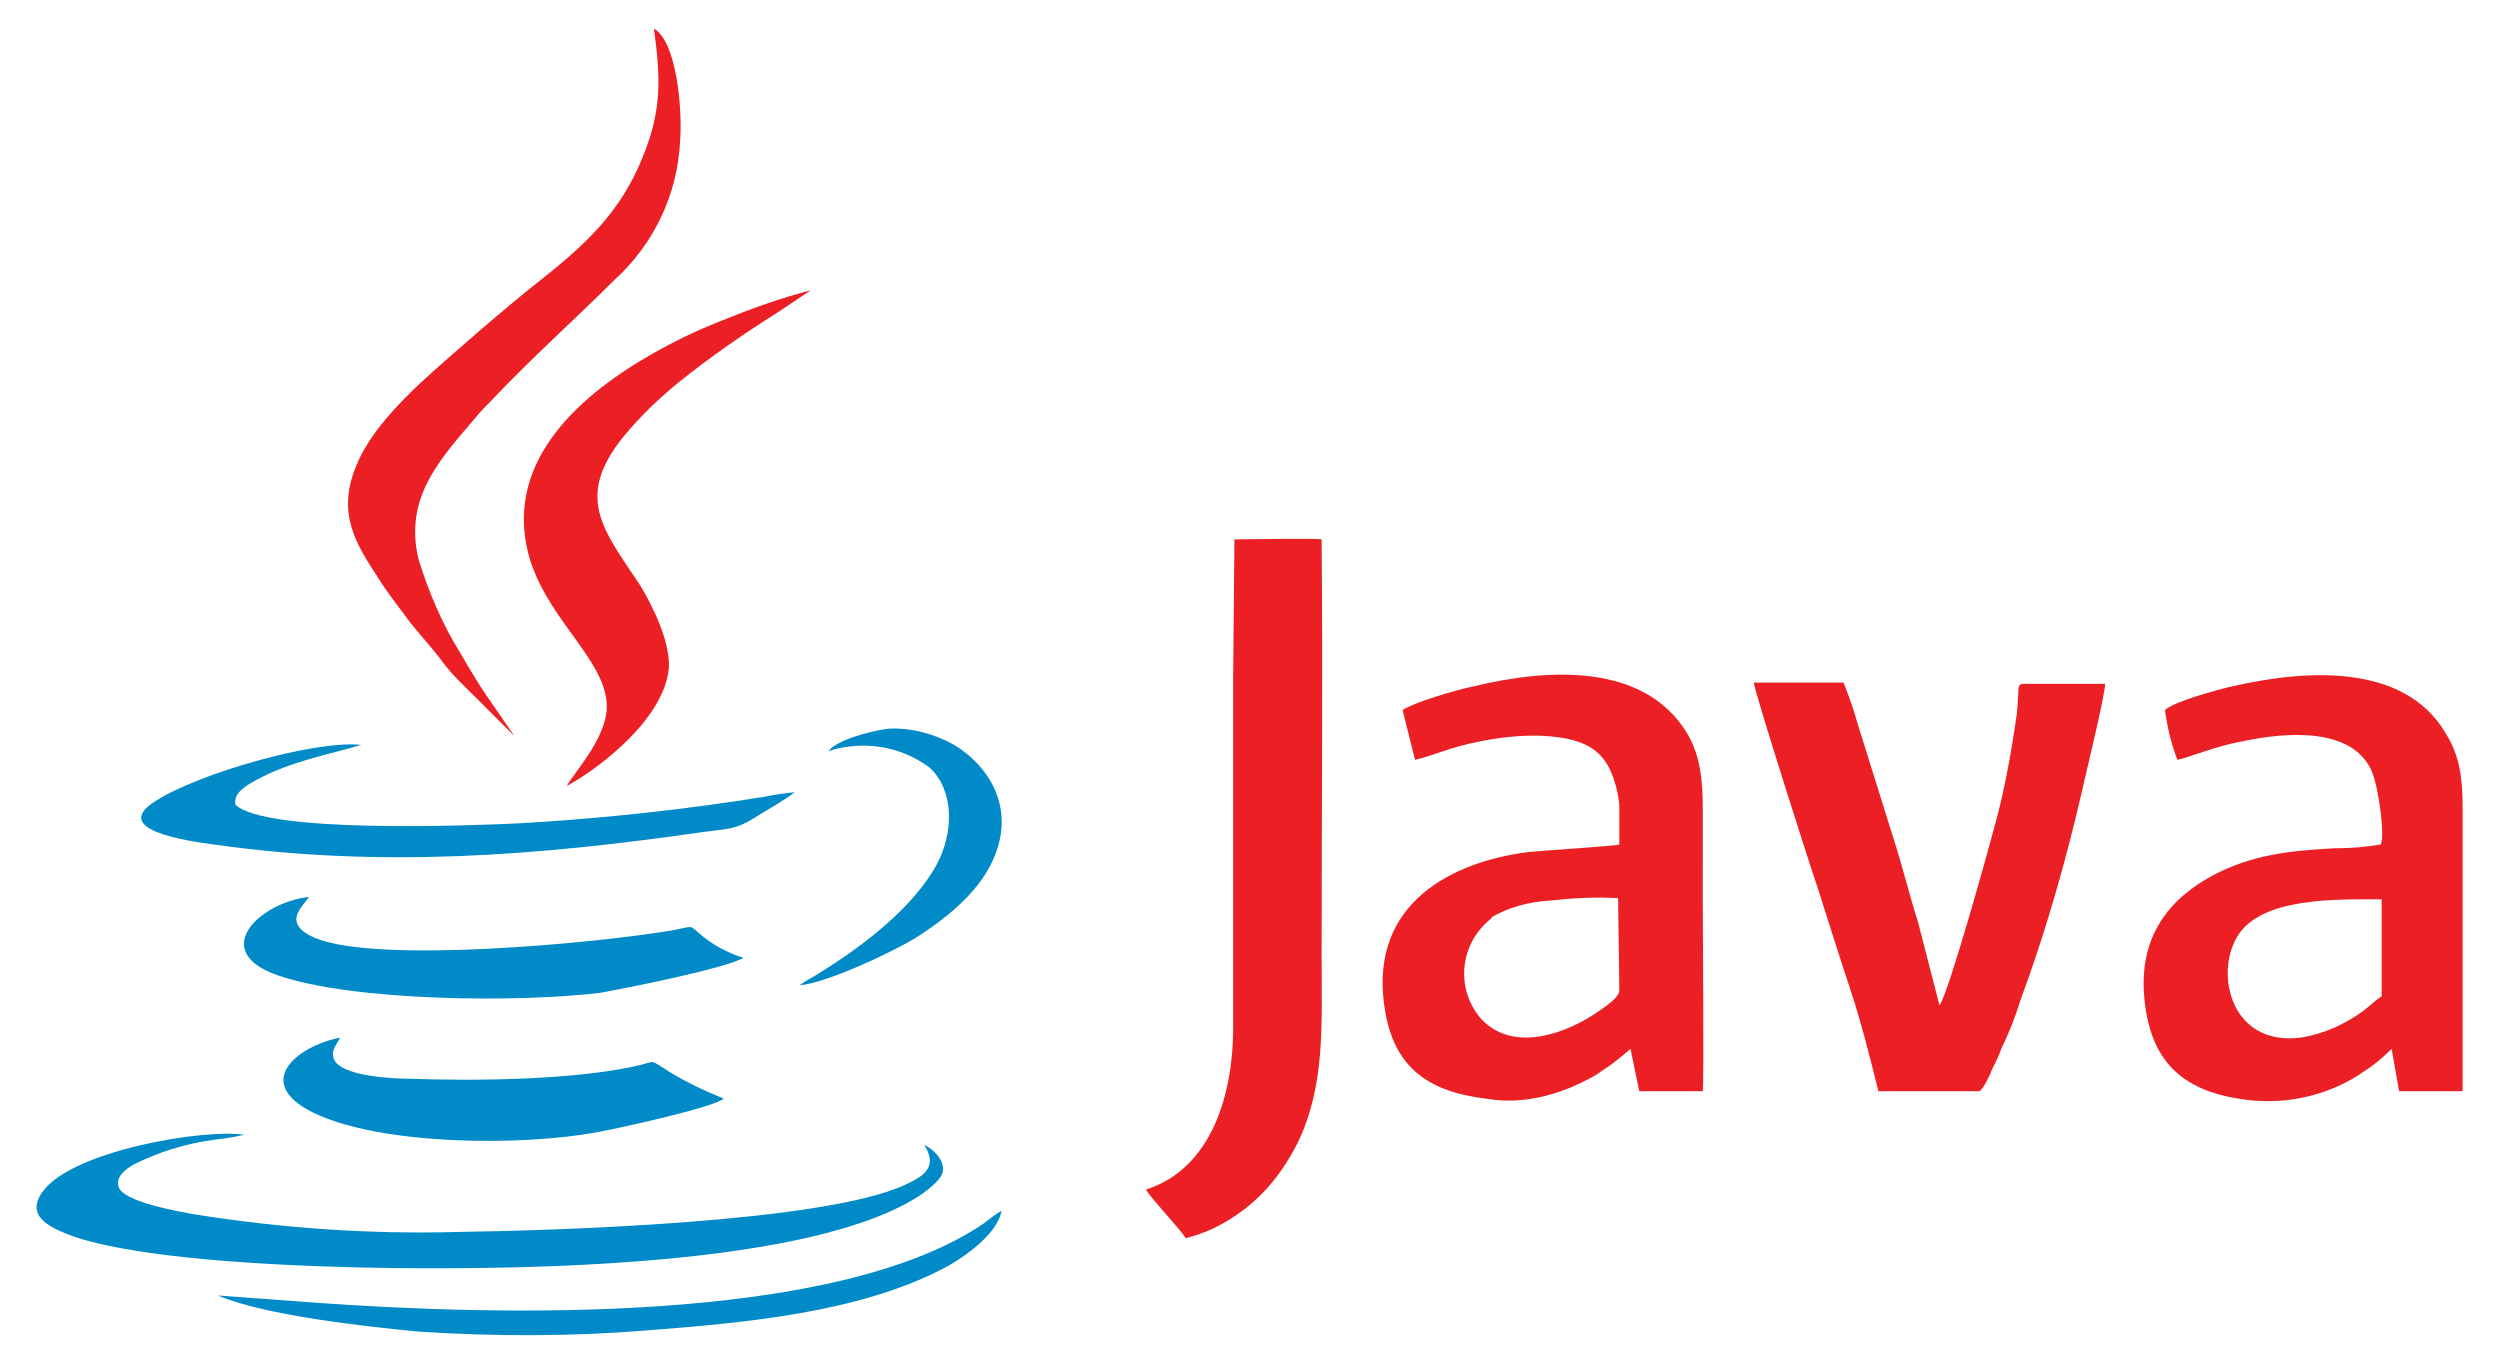
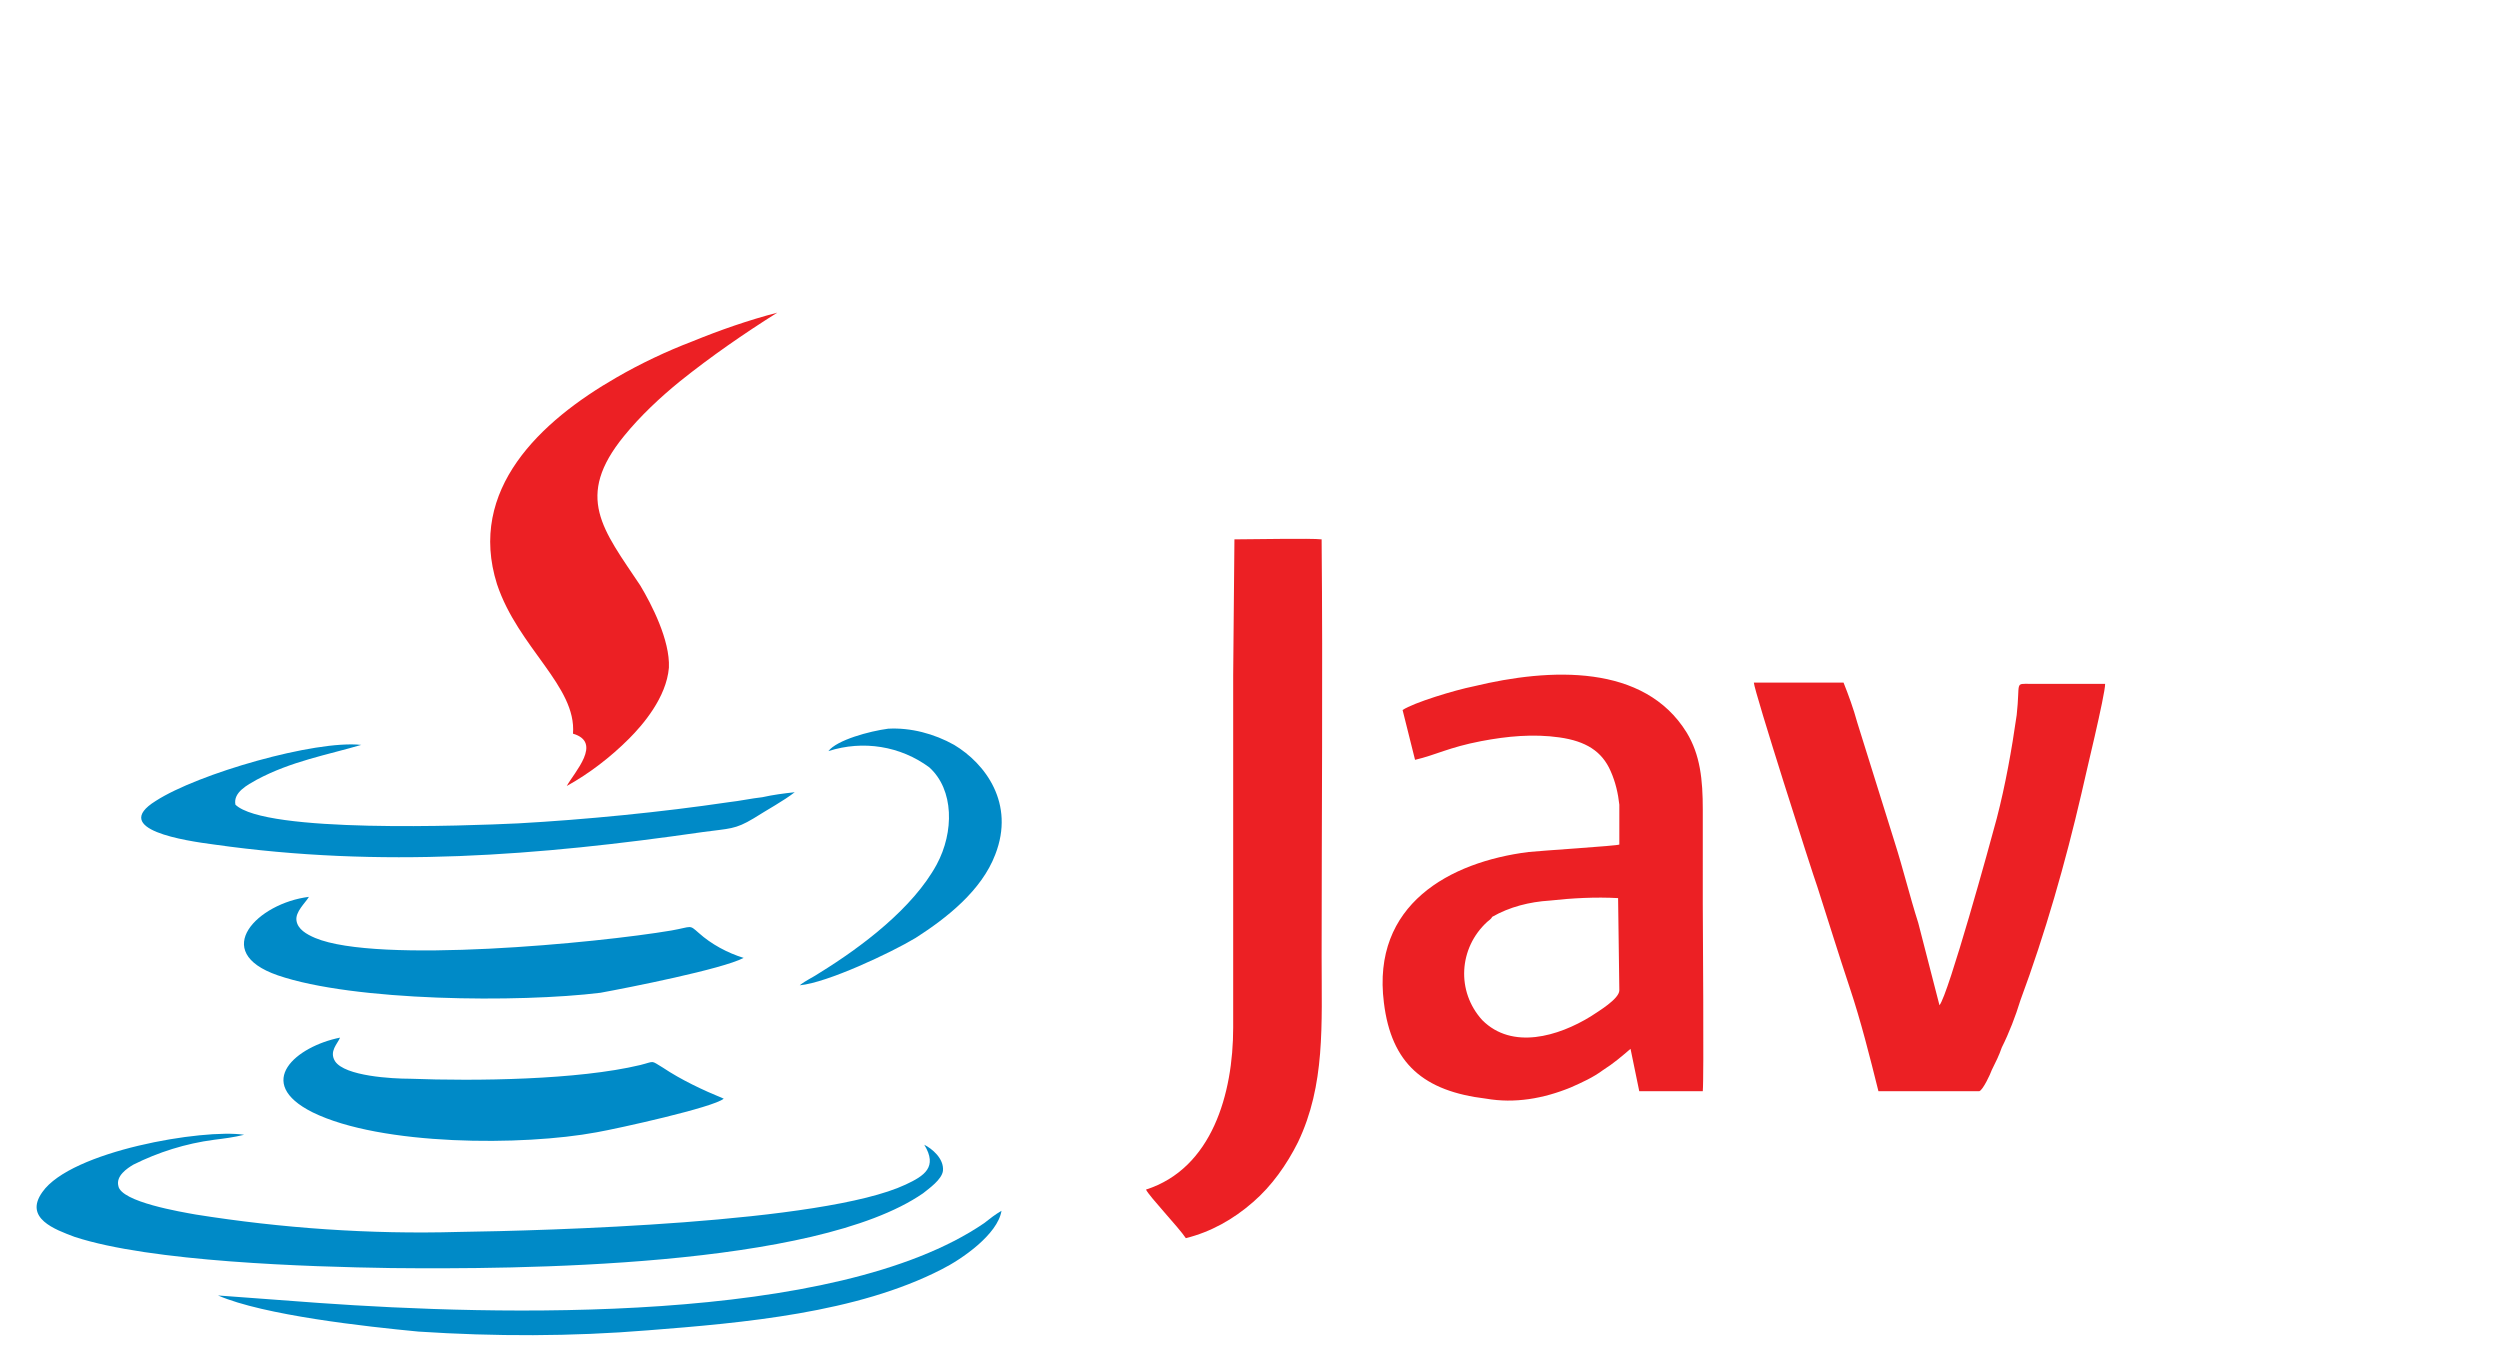
<svg xmlns="http://www.w3.org/2000/svg" version="1.1" id="Layer_1" x="0px" y="0px" viewBox="0 0 200.7 109.4" style="enable-background:new 0 0 200.7 109.4;" xml:space="preserve">
  <style type="text/css">
	.st0{fill-rule:evenodd;clip-rule:evenodd;fill:#EC2024;}
	.st1{fill-rule:evenodd;clip-rule:evenodd;fill:#008AC7;}
</style>
  <path class="st0" d="M130,79.5c0,0.7-1.7,1.7-2.3,2.1c-2.6,1.6-6.3,2.7-8.7,0.3c-2.1-2.3-1.9-5.8,0.4-7.9c0.1-0.1,0.3-0.2,0.4-0.4  c1.4-0.8,3-1.2,4.6-1.3c1.8-0.2,3.7-0.3,5.5-0.2L130,79.5L130,79.5z M112.6,57l1,4c1.7-0.4,2.7-1,5.3-1.5c2.1-0.4,4.2-0.6,6.3-0.3  c2.1,0.3,3.4,1.1,4.1,2.7c0.4,0.9,0.6,1.8,0.7,2.7v3.2c-0.1,0.1-6.4,0.5-7.3,0.6c-6.3,0.8-12.6,4.2-11.6,12.1  c0.6,4.9,3.2,7.1,8.2,7.7c2.3,0.4,4.6,0,6.8-0.9c0.9-0.4,1.8-0.8,2.6-1.4c0.8-0.5,1.5-1.1,2.2-1.7l0.7,3.4h5.1c0.1-1,0-13.6,0-15V65  c0-2.4-0.2-4.4-1.3-6.2c-3.4-5.5-10.9-5.2-17.1-3.7C116.8,55.4,113.5,56.4,112.6,57L112.6,57z" />
-   <path class="st0" d="M191.2,80c-0.4,0.2-0.9,0.7-1.4,1.1c-1.5,1.1-3.2,1.9-5.1,2.2c-5.6,0.7-6.9-5.1-5.1-8.1c1.9-3.2,8-3,11.6-3  L191.2,80L191.2,80z M173.8,57c0.2,1.4,0.5,2.7,1,4c1-0.2,3-1.1,5.3-1.5c3.3-0.7,8.7-1.2,10.3,2.4c0.6,1.4,1.1,5.5,0.7,5.9  c-1.2,0.2-2.4,0.3-3.7,0.3c-3.6,0.2-6.6,0.5-9.8,2.2c-3.3,1.8-6.1,4.8-5.4,10.3c0.6,4.9,3.3,7.1,8.2,7.7c3.3,0.4,6.7-0.4,9.4-2.3  c0.8-0.5,1.5-1.1,2.2-1.8l0.6,3.4h5.1V65c0-2.5-0.2-4.3-1.4-6.2c-3.3-5.5-11-5.1-17.1-3.7C177.9,55.4,174.6,56.3,173.8,57L173.8,57z  " />
  <path class="st0" d="M150.8,87.6h8.1c0.3-0.1,0.9-1.4,1-1.7c0.3-0.6,0.6-1.2,0.8-1.8c0.6-1.2,1.1-2.5,1.5-3.8c2-5.4,3.6-11,4.9-16.6  c0.3-1.4,1.9-7.9,1.9-8.8H163c-1.3,0-0.8-0.2-1.1,2.5c-0.4,2.8-0.9,5.6-1.6,8.3c-0.5,1.9-3.9,14.2-4.6,15l-1.7-6.6  c-0.7-2.2-1.2-4.3-1.9-6.5l-3-9.6c-0.3-1.1-0.7-2.2-1.1-3.2h-7.2c0,0.6,4.7,15.3,5.1,16.4c0.9,2.8,1.7,5.4,2.6,8.1  S150.1,84.8,150.8,87.6L150.8,87.6z" />
  <path class="st0" d="M99,54.2v28.3c0,5.3-1.7,11.3-7,13c0.3,0.6,2.6,3,3.2,3.9c2-0.5,3.8-1.5,5.4-2.9c1.5-1.3,2.7-3,3.6-4.8  c2.2-4.6,1.9-9.4,1.9-14.9c0-11.2,0.1-22.4,0-33.5c-0.8-0.1-5.6,0-7,0L99,54.2L99,54.2z" />
-   <path class="st0" d="M41.3,59.1l-2.2-3.2c-0.7-1-1.4-2.2-2.1-3.4c-1.5-2.4-2.6-5-3.4-7.6c-1.2-5,1.8-8.1,4.6-11.4  c0.4-0.5,0.9-1,1.3-1.4c2.8-3,6.8-6.6,9.8-9.6c3.2-2.9,5.1-6.9,5.3-11.2c0.2-2.6-0.3-8-2.1-9c0.5,3.8,0.7,6.4-0.9,10.3  c-1.8,4.5-4.7,7.1-8.1,9.8c-2.8,2.2-7.3,6.1-9.7,8.3c-1.6,1.5-4.2,4.1-5.2,6.7c-1.6,3.8,0,6.3,1.7,8.9c0.8,1.3,1.7,2.4,2.5,3.5  c1,1.3,1.9,2.2,2.7,3.3s1.9,2.1,2.9,3.1C39.3,57.1,40.3,58.1,41.3,59.1L41.3,59.1z" />
  <path class="st1" d="M74.2,91.9c1.1,1.8,0,2.5-1.5,3.2c-6.6,3.1-28.9,3.7-35.9,3.8c-7.1,0.2-14.2-0.3-21.1-1.4c-1.1-0.2-6-1-6.2-2.3  c-0.2-0.8,0.7-1.4,1.2-1.7c2-1,4.2-1.7,6.5-2c0.8-0.1,1.6-0.2,2.4-0.4c-3.3-0.5-13.9,1.3-16.2,4.6c-1.5,2.1,1,3,2.6,3.6  c6.1,2,18.7,2.4,25.4,2.5c10,0.1,34,0,42.7-6c0.5-0.4,1.5-1.1,1.6-1.8C75.8,93,74.8,92.2,74.2,91.9L74.2,91.9z" />
-   <path class="st0" d="M45.5,63.1c1.8-1,3.5-2.3,5-3.8c1.1-1.1,3-3.3,3.2-5.7c0.1-2.2-1.4-5.1-2.3-6.6c-3-4.5-5.3-7.1-1.3-12  c1.3-1.6,2.9-3.1,4.5-4.4c2.5-2,5.1-3.8,7.8-5.5l2.7-1.8c-2.3,0.6-4.6,1.4-6.8,2.3c-2.1,0.8-4.2,1.8-6.1,2.9c-6.1,3.5-12,9-9.6,16.6  c1.7,5.1,6.4,8.2,6.1,12C48.4,59.6,46.1,62,45.5,63.1L45.5,63.1z" />
+   <path class="st0" d="M45.5,63.1c1.8-1,3.5-2.3,5-3.8c1.1-1.1,3-3.3,3.2-5.7c0.1-2.2-1.4-5.1-2.3-6.6c-3-4.5-5.3-7.1-1.3-12  c1.3-1.6,2.9-3.1,4.5-4.4c2.5-2,5.1-3.8,7.8-5.5c-2.3,0.6-4.6,1.4-6.8,2.3c-2.1,0.8-4.2,1.8-6.1,2.9c-6.1,3.5-12,9-9.6,16.6  c1.7,5.1,6.4,8.2,6.1,12C48.4,59.6,46.1,62,45.5,63.1L45.5,63.1z" />
  <path class="st1" d="M58.1,88.2c-1.7-0.7-3.4-1.5-4.9-2.5c-1-0.6-0.6-0.5-1.8-0.2c-5,1.2-13.2,1.3-18.5,1.1c-1.4,0-5.2-0.2-6-1.4  c-0.5-0.8,0.2-1.4,0.4-1.9c-3.5,0.7-7,3.6-2.2,6C30.6,92,42,92,47.9,90.9C49.6,90.6,57.3,88.9,58.1,88.2L58.1,88.2z" />
  <path class="st1" d="M59.7,76.9c-1.3-0.4-2.6-1.1-3.6-2c-0.8-0.7-0.5-0.5-2.2-0.2c-5.9,1-23.6,2.7-28.6,0.6  c-0.7-0.3-1.4-0.7-1.5-1.4s0.7-1.4,1-1.9c-4.1,0.5-8,4.4-2.5,6.3c6.1,2.1,19.4,2.2,25.9,1.4C50.4,79.3,58,77.8,59.7,76.9L59.7,76.9z  " />
  <path class="st1" d="M63.8,63.6c-0.9,0.1-1.7,0.2-2.6,0.4c-0.9,0.1-1.8,0.3-2.7,0.4c-5.4,0.8-11.5,1.4-16.9,1.7  c-4.2,0.2-20.3,0.8-22.7-1.5c-0.2-1,1-1.6,1.7-2c2.8-1.5,5.7-2,8.4-2.8c-3.7-0.4-13.1,2.3-16.5,4.5c-3.7,2.3,2.4,3.2,4.7,3.5  c13.4,1.9,26,0.9,39.2-1c2.2-0.3,2.6-0.2,4.1-1.1C61.6,65,62.9,64.3,63.8,63.6L63.8,63.6z" />
  <path class="st1" d="M17.5,104c3.7,1.6,11.9,2.5,16.1,2.9c6.1,0.4,12.3,0.4,18.4-0.1c7.7-0.6,16.8-1.4,23.6-4.9  c1.6-0.8,4.5-2.8,4.8-4.7c-0.5,0.3-0.9,0.6-1.4,1c-12,8.2-39.3,7.4-53.4,6.4L17.5,104L17.5,104z" />
  <path class="st1" d="M66.5,60.3c2.8-0.9,5.8-0.4,8.1,1.3c2,1.8,2,5.2,0.6,7.8c-1.9,3.5-6,6.6-9.4,8.7c-0.6,0.4-1.1,0.6-1.6,1  c2.2-0.2,7.3-2.6,9.3-3.8c2.5-1.6,5.3-3.8,6.4-6.7c1.6-4.1-0.8-7.3-3.3-8.8c-1.6-0.9-3.5-1.4-5.3-1.3C69.8,58.7,67.2,59.4,66.5,60.3  L66.5,60.3z" />
</svg>